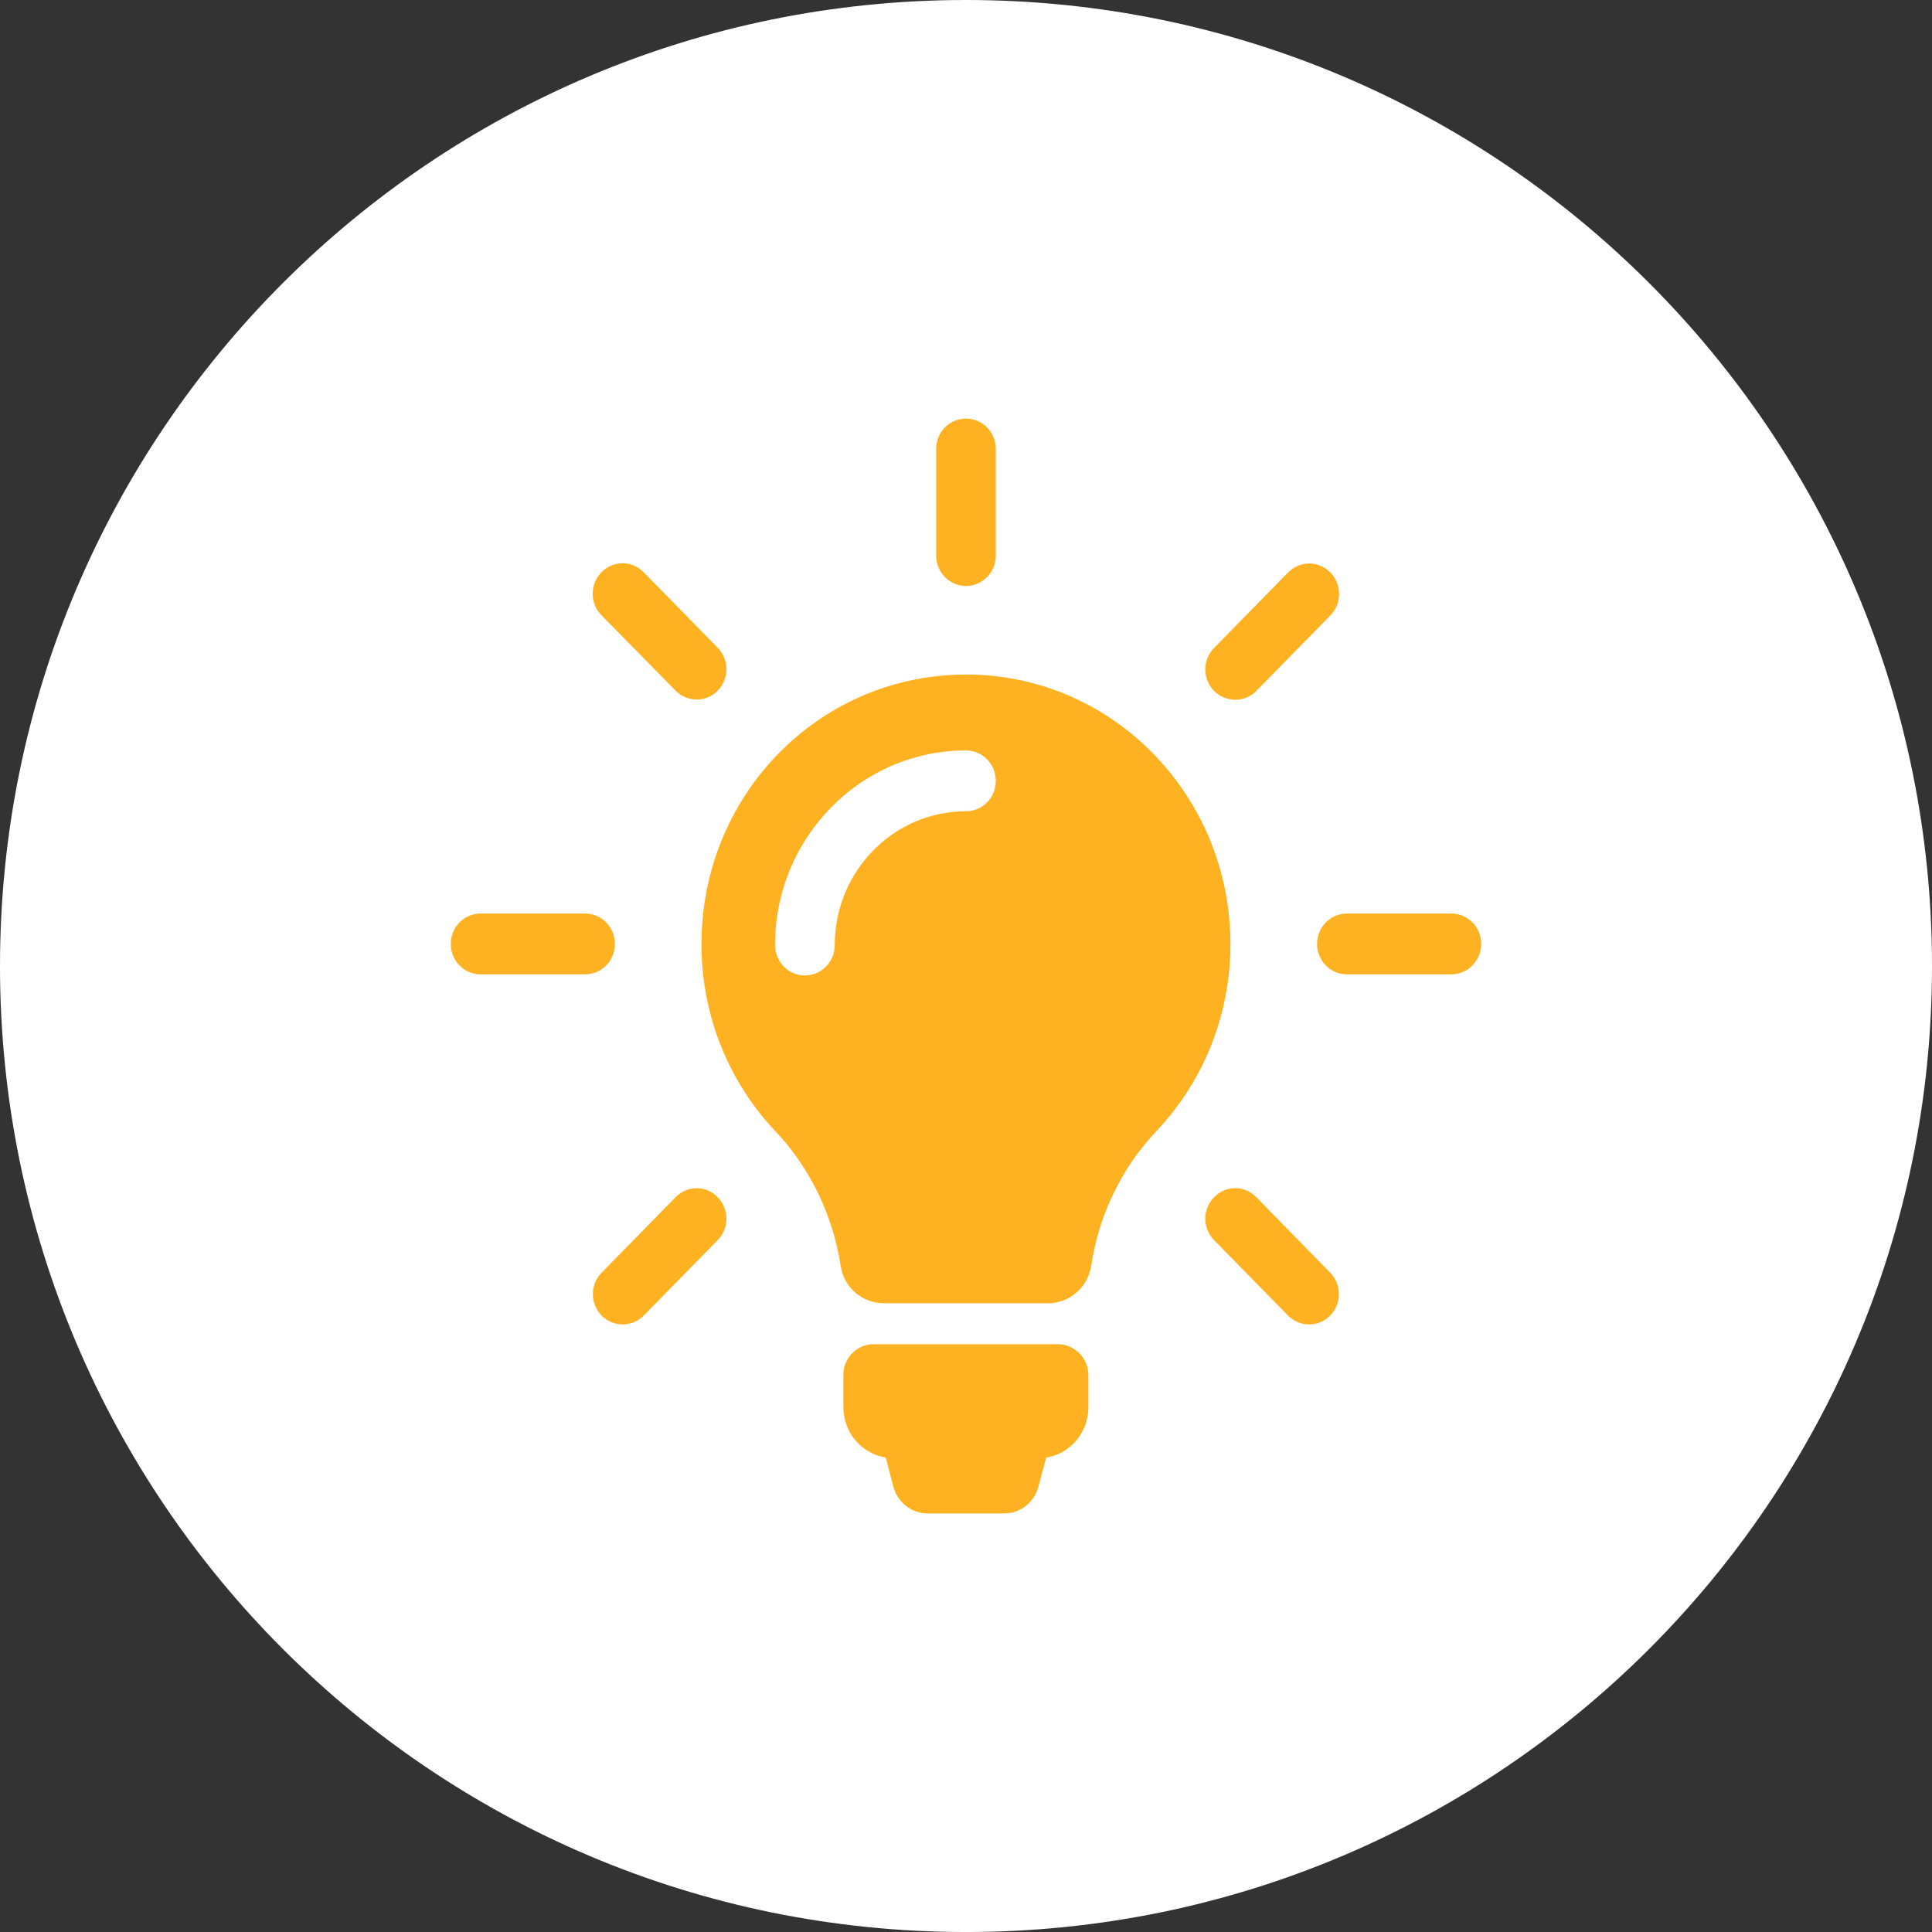
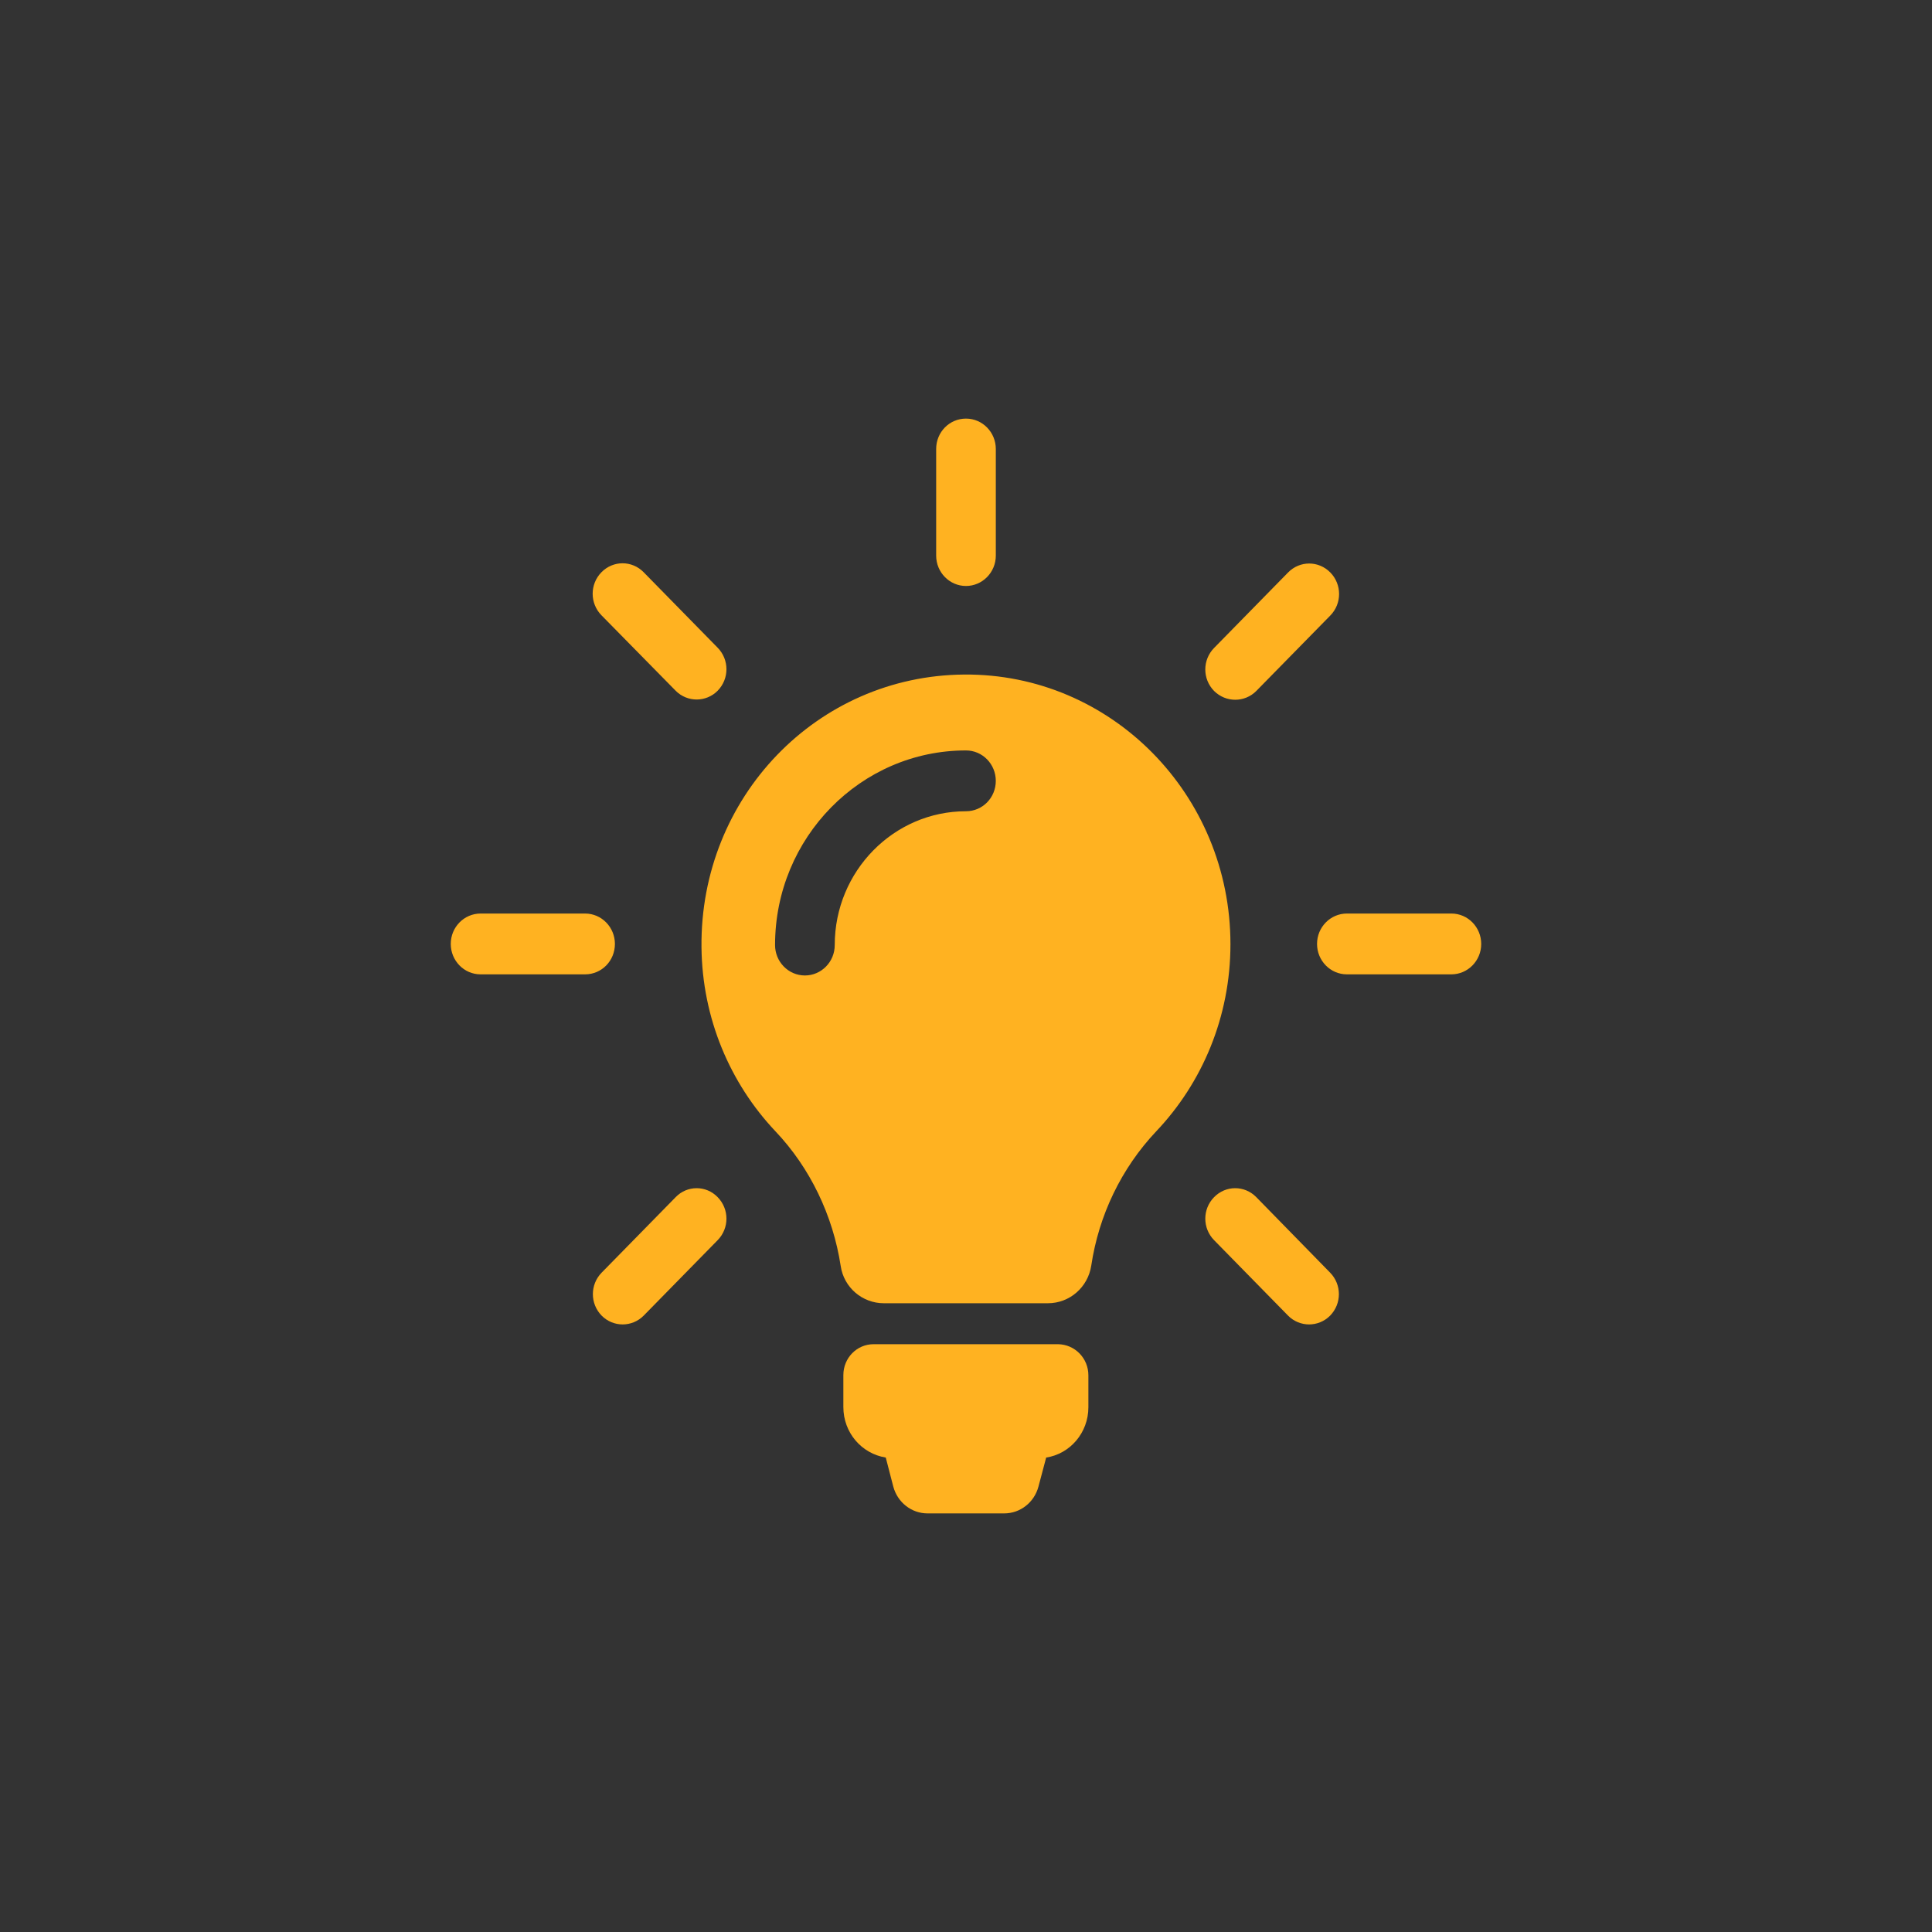
<svg xmlns="http://www.w3.org/2000/svg" version="1.1" id="Layer_1" x="0px" y="0px" width="90px" height="90.001px" viewBox="0 0 90 90.001" enable-background="new 0 0 90 90.001" xml:space="preserve">
  <rect x="0" y="0" width="90" height="90.001" fill="#333333" stroke="none" />
-   <path fill-rule="evenodd" clip-rule="evenodd" fill="#FFFFFF" d="M45,0c24.854,0,45,20.147,45,45.001c0,24.852-20.146,45-45,45  c-24.853,0-45-20.148-45-45C0,20.147,20.147,0,45,0z" />
-   <path fill="#FFB221" d="M50.701,64.068v1.489c0,1.186-0.854,2.173-1.966,2.341l-0.36,1.354c-0.195,0.734-0.844,1.248-1.595,1.248  h-3.572c-0.75,0-1.398-0.514-1.595-1.248l-0.351-1.354c-1.121-0.179-1.975-1.155-1.975-2.352v-1.49c0-0.797,0.627-1.438,1.409-1.438  h8.594C50.073,62.631,50.701,63.271,50.701,64.068z M57.319,43.983c0,3.389-1.318,6.464-3.459,8.72  c-1.625,1.721-2.676,3.914-3.025,6.254c-0.154,1.008-1.008,1.753-2.018,1.753H41.17c-0.998,0-1.863-0.734-2.008-1.742  c-0.359-2.34-1.42-4.564-3.046-6.275c-2.1-2.225-3.406-5.247-3.438-8.573c-0.071-6.988,5.383-12.646,12.237-12.697  C51.76,31.369,57.319,37.015,57.319,43.983z M46.388,36.375c0-0.777-0.617-1.417-1.39-1.417c-4.898,0-8.893,4.061-8.893,9.066  c0,0.776,0.618,1.417,1.391,1.417c0.762,0,1.389-0.63,1.389-1.417c0-3.441,2.748-6.233,6.113-6.233  C45.771,37.791,46.388,37.162,46.388,36.375z M44.999,27.297c0.762,0,1.39-0.63,1.39-1.417v-4.964c0-0.776-0.617-1.416-1.39-1.416  c-0.771,0-1.389,0.629-1.389,1.416v4.964C43.61,26.667,44.237,27.297,44.999,27.297z M28.645,43.972c0-0.776-0.617-1.416-1.39-1.416  h-4.868c-0.762,0-1.389,0.63-1.389,1.416c0,0.777,0.617,1.417,1.389,1.417h4.868C28.028,45.389,28.645,44.759,28.645,43.972z   M67.611,42.556h-4.868c-0.762,0-1.39,0.63-1.39,1.416c0,0.777,0.618,1.417,1.39,1.417h4.868c0.761,0,1.39-0.63,1.39-1.417  C69,43.195,68.383,42.556,67.611,42.556z M31.475,55.768l-3.447,3.516c-0.546,0.556-0.546,1.447,0,2.004  c0.268,0.272,0.627,0.409,0.977,0.409c0.351,0,0.711-0.137,0.979-0.409l3.447-3.516c0.546-0.556,0.546-1.448,0-2.004  C32.895,55.211,32.01,55.211,31.475,55.768z M57.545,32.597c0.35,0,0.709-0.136,0.978-0.409l3.448-3.515  c0.545-0.556,0.545-1.449,0-2.005c-0.546-0.556-1.421-0.556-1.967,0l-3.447,3.516c-0.546,0.557-0.546,1.448,0,2.004  C56.834,32.461,57.184,32.597,57.545,32.597z M31.475,32.177c0.268,0.273,0.628,0.409,0.978,0.409c0.351,0,0.71-0.136,0.978-0.409  c0.546-0.556,0.546-1.448,0-2.004l-3.447-3.516c-0.545-0.556-1.42-0.556-1.966,0c-0.546,0.557-0.546,1.448,0,2.005L31.475,32.177z   M58.523,55.768c-0.546-0.557-1.421-0.557-1.966,0c-0.546,0.556-0.546,1.448,0,2.004l3.447,3.516  c0.268,0.272,0.629,0.409,0.979,0.409s0.71-0.137,0.978-0.409c0.546-0.557,0.546-1.448,0-2.004L58.523,55.768z" />
+   <path fill="#FFB221" d="M50.701,64.068v1.489c0,1.186-0.854,2.173-1.966,2.341l-0.36,1.354c-0.195,0.734-0.844,1.248-1.595,1.248  h-3.572c-0.75,0-1.398-0.514-1.595-1.248l-0.351-1.354c-1.121-0.179-1.975-1.155-1.975-2.352v-1.49c0-0.797,0.627-1.438,1.409-1.438  h8.594C50.073,62.631,50.701,63.271,50.701,64.068M57.319,43.983c0,3.389-1.318,6.464-3.459,8.72  c-1.625,1.721-2.676,3.914-3.025,6.254c-0.154,1.008-1.008,1.753-2.018,1.753H41.17c-0.998,0-1.863-0.734-2.008-1.742  c-0.359-2.34-1.42-4.564-3.046-6.275c-2.1-2.225-3.406-5.247-3.438-8.573c-0.071-6.988,5.383-12.646,12.237-12.697  C51.76,31.369,57.319,37.015,57.319,43.983z M46.388,36.375c0-0.777-0.617-1.417-1.39-1.417c-4.898,0-8.893,4.061-8.893,9.066  c0,0.776,0.618,1.417,1.391,1.417c0.762,0,1.389-0.63,1.389-1.417c0-3.441,2.748-6.233,6.113-6.233  C45.771,37.791,46.388,37.162,46.388,36.375z M44.999,27.297c0.762,0,1.39-0.63,1.39-1.417v-4.964c0-0.776-0.617-1.416-1.39-1.416  c-0.771,0-1.389,0.629-1.389,1.416v4.964C43.61,26.667,44.237,27.297,44.999,27.297z M28.645,43.972c0-0.776-0.617-1.416-1.39-1.416  h-4.868c-0.762,0-1.389,0.63-1.389,1.416c0,0.777,0.617,1.417,1.389,1.417h4.868C28.028,45.389,28.645,44.759,28.645,43.972z   M67.611,42.556h-4.868c-0.762,0-1.39,0.63-1.39,1.416c0,0.777,0.618,1.417,1.39,1.417h4.868c0.761,0,1.39-0.63,1.39-1.417  C69,43.195,68.383,42.556,67.611,42.556z M31.475,55.768l-3.447,3.516c-0.546,0.556-0.546,1.447,0,2.004  c0.268,0.272,0.627,0.409,0.977,0.409c0.351,0,0.711-0.137,0.979-0.409l3.447-3.516c0.546-0.556,0.546-1.448,0-2.004  C32.895,55.211,32.01,55.211,31.475,55.768z M57.545,32.597c0.35,0,0.709-0.136,0.978-0.409l3.448-3.515  c0.545-0.556,0.545-1.449,0-2.005c-0.546-0.556-1.421-0.556-1.967,0l-3.447,3.516c-0.546,0.557-0.546,1.448,0,2.004  C56.834,32.461,57.184,32.597,57.545,32.597z M31.475,32.177c0.268,0.273,0.628,0.409,0.978,0.409c0.351,0,0.71-0.136,0.978-0.409  c0.546-0.556,0.546-1.448,0-2.004l-3.447-3.516c-0.545-0.556-1.42-0.556-1.966,0c-0.546,0.557-0.546,1.448,0,2.005L31.475,32.177z   M58.523,55.768c-0.546-0.557-1.421-0.557-1.966,0c-0.546,0.556-0.546,1.448,0,2.004l3.447,3.516  c0.268,0.272,0.629,0.409,0.979,0.409s0.71-0.137,0.978-0.409c0.546-0.557,0.546-1.448,0-2.004L58.523,55.768z" />
</svg>